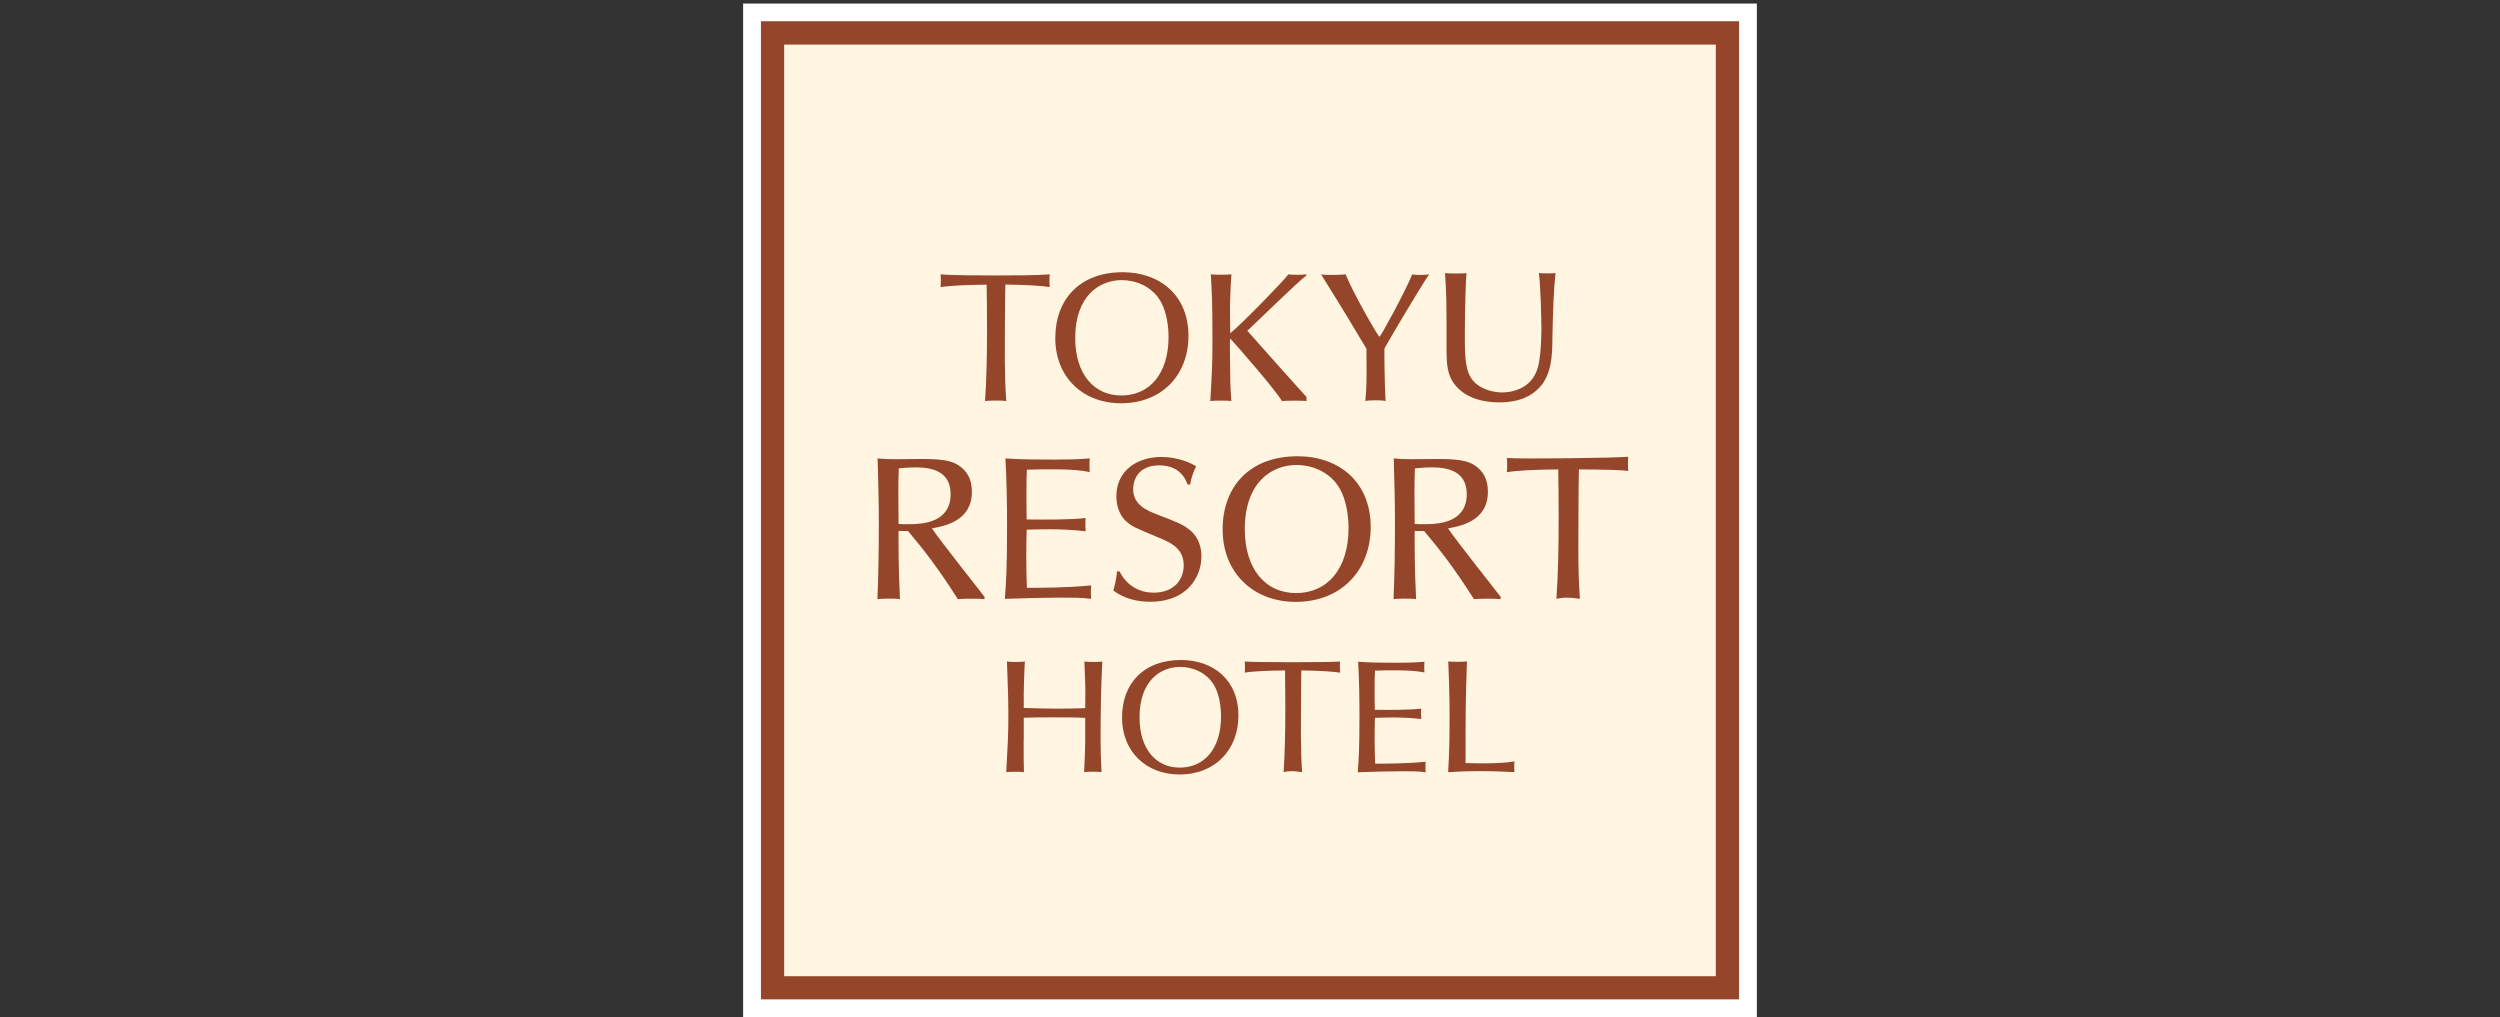
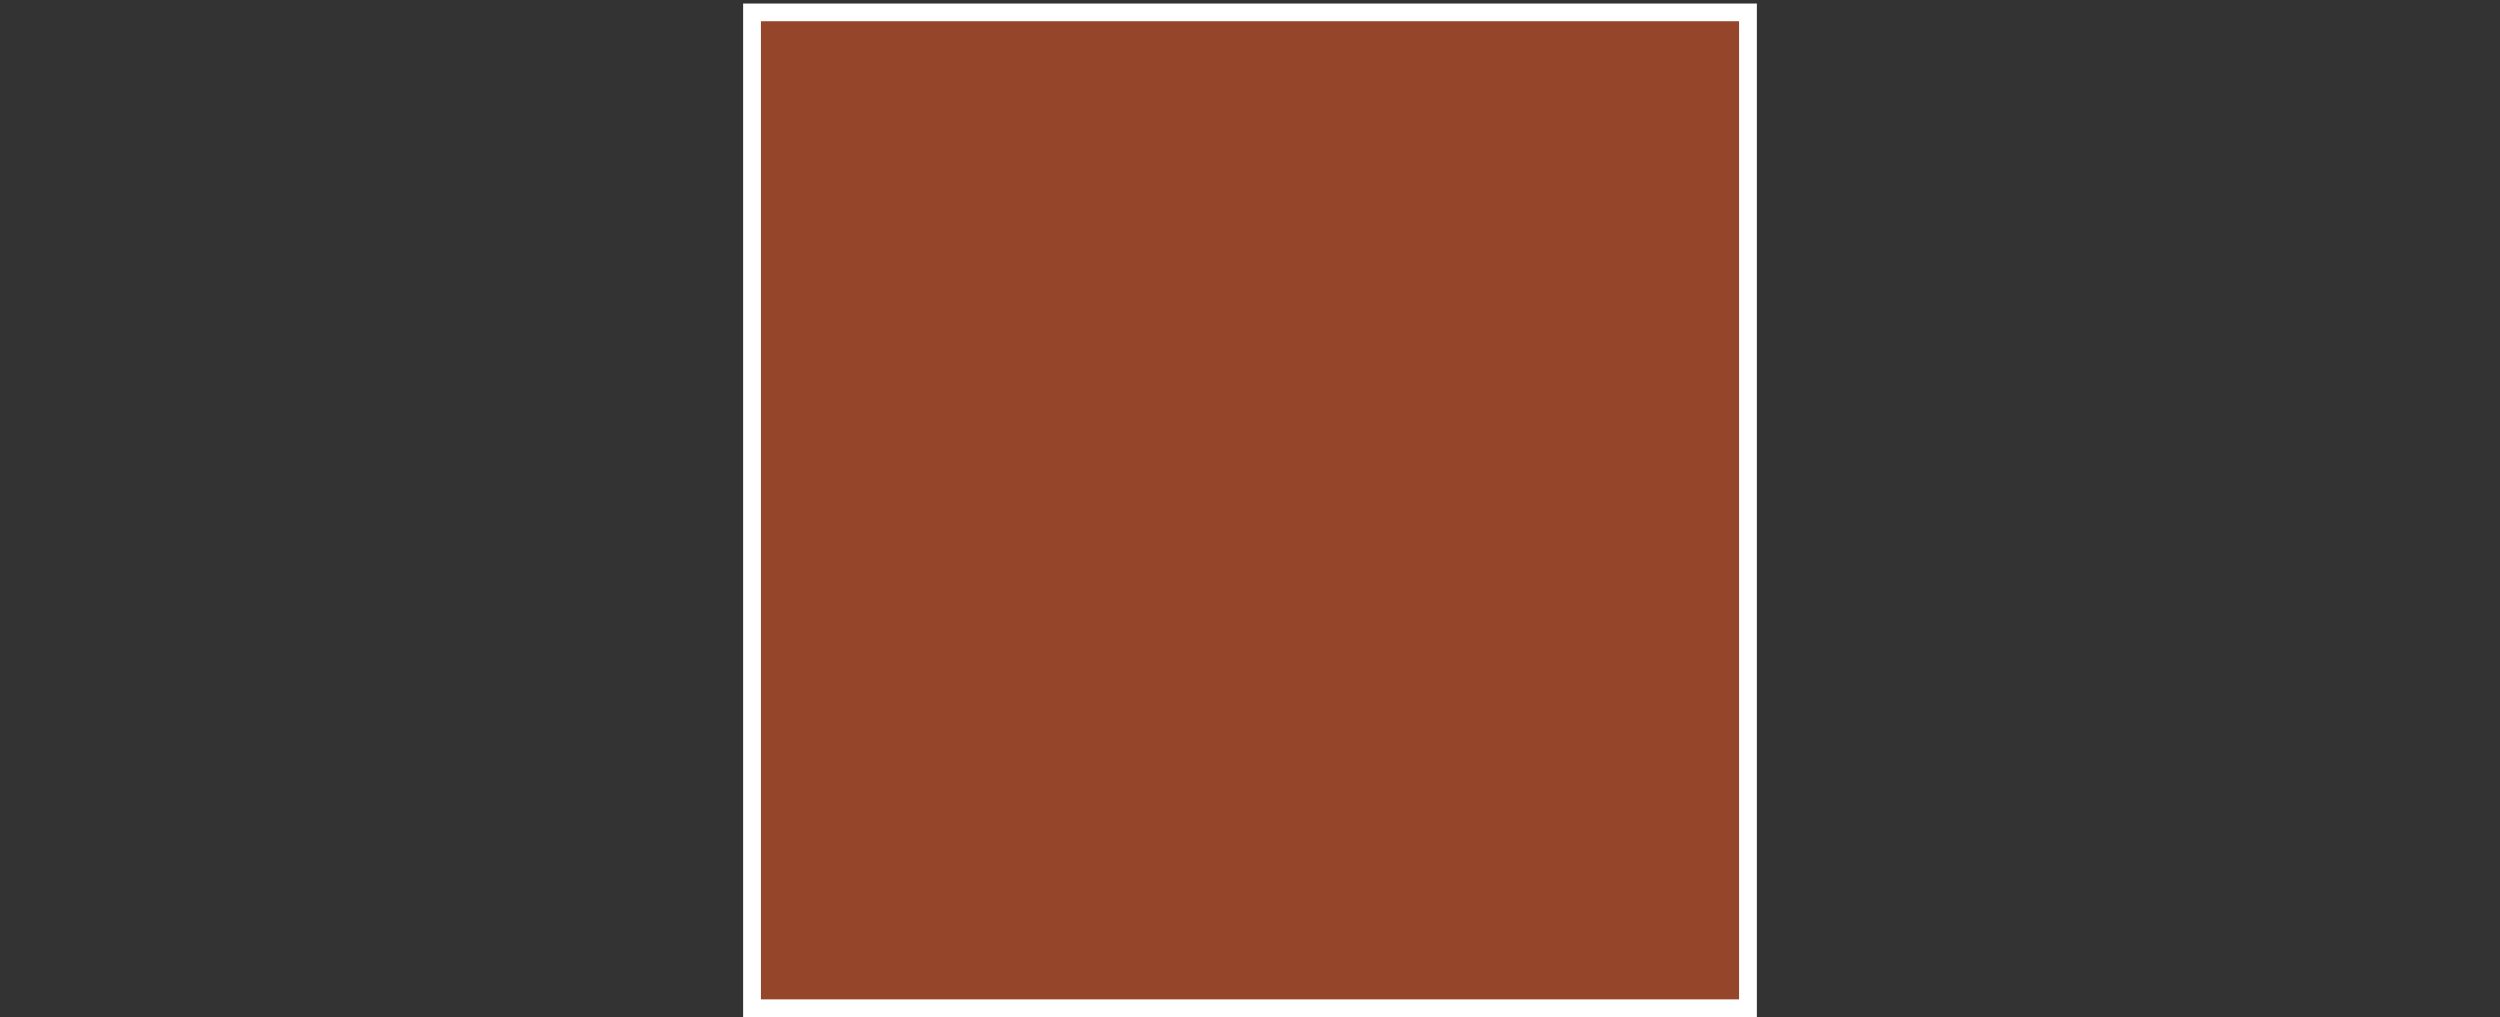
<svg xmlns="http://www.w3.org/2000/svg" id="_レイヤー_3" width="247.23" height="100.59" viewBox="0 0 247.23 100.59">
  <rect x="0" y="0" width="247.23" height="100.59" fill="#333333" stroke="none" />
  <defs>
    <style>.cls-1{fill:#fff;}.cls-2{fill:#fff5e0;}.cls-3{fill:#95452a;}</style>
  </defs>
  <rect class="cls-1" x="73.49" y=".35" width="100.25" height="100.24" />
  <rect class="cls-3" x="75.25" y="2.1" width="96.73" height="96.73" />
-   <rect class="cls-2" x="77.55" y="4.41" width="92.13" height="92.13" />
  <path class="cls-3" d="m97.57,28.15c-1.9.02-3.67.09-4.56.25.04-.2.04-1.09,0-1.27,1.25.11,3.98.11,5.41.11,1.78,0,4.11,0,5.39-.11-.04.16-.04,1.07,0,1.26-.62-.11-2.22-.23-4.39-.25-.02,1.25-.04,2.52-.04,3.75,0,2.19-.07,5.03.13,7.77-.62-.09-1.94-.04-2.1,0,.15-1.99.2-4.64.2-7.08,0-1.65-.02-3.21-.04-4.44Z" />
  <path class="cls-3" d="m106.33,33.42c0-4.09,2.32-5.72,4.62-5.72,1.17,0,2.92.49,3.85,2.14.6,1.07.76,2.54.76,3.48,0,3.71-1.94,5.79-4.67,5.79s-4.56-2.15-4.56-5.68Zm4.7-6.5c-4.23,0-6.67,2.66-6.67,6.52s2.73,6.44,6.5,6.44c4.12,0,6.67-2.88,6.67-6.66,0-4.07-2.89-6.3-6.5-6.3Z" />
  <path class="cls-3" d="m119.76,27.13c.3.05,1.77.05,2.02,0-.05.51-.09,1.54-.12,2.3-.04.98-.02,1.79,0,3.53,1.28-1.05,5.38-5.29,5.75-5.83.33.07,1.51.05,1.76,0l.03.11c-.78.54-5.16,4.85-5.85,5.47,1.38,1.56,5.52,6.21,5.85,6.54v.42c-.23-.06-2.04-.07-2.42,0-.67-1.14-4.31-5.32-5.09-6.16l-.06.07v1.12c.02,2.79.02,3.24.14,4.96-.29-.06-1.72-.06-2.08,0,.18-3.17.21-3.67.21-6.1,0-3.96-.06-4.65-.16-6.43Z" />
  <path class="cls-3" d="m137.01,39.66c-.36-.11-1.72-.09-1.99,0,.15-1.5.13-2.4.11-5.17-3.03-5.09-3.37-5.53-4.49-7.36.47.11,2.25.04,2.43,0,.75,1.88,3.22,6.17,3.35,6.17.12,0,2.52-4.42,3.24-6.17.27.09,1.38.07,1.67,0-.71.99-4.33,7.11-4.42,7.33-.02.27.02,3.77.11,5.2Z" />
  <path class="cls-3" d="m142.9,27.01c.38.05,1.82.05,2.12,0-.16,2.37-.16,5.81-.16,6.19,0,2.28.07,3.55.8,4.43.58.72,1.76,1.18,2.9,1.18.51,0,2.97-.11,3.57-2.65.29-1.23.3-3.27.3-3.73,0-.69-.07-4.25-.25-5.43.24.05,1.43.05,1.65,0-.19,1.64-.25,3.71-.31,6.39,0,1.75-.09,3.71-1.31,4.96-.76.8-1.92,1.44-3.98,1.44-1.39,0-3.29-.33-4.42-1.83-.67-.9-.76-1.9-.76-3.46,0-4.87,0-5.23-.15-7.49Z" />
  <path class="cls-3" d="m154.08,46.42c-2.11.02-4.08.1-5.07.28.05-.23.05-1.21,0-1.41,1.39.12,10.58,0,12.01-.12-.04.18-.04,1.19,0,1.41-.69-.12-2.47-.14-4.88-.16-.02,1.39-.04,2.79-.04,4.17,0,2.44-.08,5.59.14,8.63-.68-.1-1.13-.12-1.28-.12-.46,0-.87.08-1.04.12.16-2.21.22-5.15.22-7.87,0-1.83-.02-3.56-.04-4.93Z" />
-   <path class="cls-3" d="m123.1,52.34c0-4.55,2.57-6.36,5.13-6.36,1.3,0,3.25.54,4.28,2.37.67,1.19.85,2.82.85,3.86,0,4.12-2.15,6.44-5.19,6.44s-5.07-2.39-5.07-6.32Zm5.22-7.22c-4.7,0-7.41,2.95-7.41,7.24s3.03,7.16,7.22,7.16c4.58,0,7.42-3.2,7.42-7.4,0-4.53-3.21-7-7.22-7Z" />
+   <path class="cls-3" d="m123.1,52.34c0-4.55,2.57-6.36,5.13-6.36,1.3,0,3.25.54,4.28,2.37.67,1.19.85,2.82.85,3.86,0,4.12-2.15,6.44-5.19,6.44Zm5.22-7.22c-4.7,0-7.41,2.95-7.41,7.24s3.03,7.16,7.22,7.16c4.58,0,7.42-3.2,7.42-7.4,0-4.53-3.21-7-7.22-7Z" />
  <path class="cls-3" d="m107.36,51.23c-.04.22-.02,1.09,0,1.31-1.05-.14-2.59-.2-3.46-.2-.54,0-1.86.02-2.37.04-.02.87-.04,1.77-.04,2.63,0,1.05.04,2.58.06,3.12,1.29,0,3.99,0,6.36-.24-.04.22-.04,1.12,0,1.33-.92-.12-1.87-.12-2.8-.12-1.55,0-4.19.06-5.74.12.12-1.51.22-2.81.22-7.2,0-2.01-.04-4.73-.16-6.69,1.41.12,3.53.12,4.94.12,1.02,0,2.37-.02,3.4-.12-.04.22-.04,1.14,0,1.35-.75-.15-1.78-.27-3.54-.27-.72,0-1.82,0-2.68.04-.04.78-.04,1.12-.04,2.31,0,1.3,0,1.55.02,2.61,1.59.02,4.25.04,5.82-.14Z" />
  <path class="cls-3" d="m94.01,48.87c0,2.8-2.78,2.92-3.68,2.96-.48.02-1.09.02-1.47-.02,0-.42-.02-1.83-.02-2.76s0-1.83.04-2.73c.26-.04,1.09-.1,1.67-.1,1.47,0,3.46.3,3.46,2.66Zm3.34,10.14c-.24-.34-4.45-5.62-5.19-6.76,1.23-.22,3.95-.72,3.95-3.6,0-.97-.26-1.79-1.03-2.42-.66-.54-1.41-.84-3.8-.84-.32,0-2.38.02-2.74.02-.42,0-.98,0-1.75-.08.06,2.25.12,4.35.12,6.22,0,2.93-.04,5.33-.14,7.7.3-.06,1.89-.08,2.23,0-.16-3.22-.14-5.31-.14-6.74h.93c1.55,1.83,3.02,3.72,4.93,6.74.56-.06,2.21-.06,2.64,0v-.24Z" />
  <path class="cls-3" d="m145.05,48.87c0,2.8-2.78,2.92-3.68,2.96-.48.02-1.09.02-1.47-.02,0-.42-.02-1.83-.02-2.76s0-1.83.04-2.73c.26-.04,1.09-.1,1.67-.1,1.47,0,3.46.3,3.46,2.66Zm3.34,10.14c-.24-.34-4.45-5.62-5.19-6.76,1.23-.22,3.94-.72,3.94-3.6,0-.97-.26-1.79-1.02-2.42-.67-.54-1.41-.84-3.8-.84-.32,0-2.38.02-2.74.02-.42,0-.99,0-1.75-.08.06,2.25.12,4.35.12,6.22,0,2.93-.04,5.33-.14,7.7.3-.06,1.89-.08,2.23,0-.16-3.22-.14-5.31-.14-6.74h.93c1.55,1.83,3.02,3.72,4.93,6.74.56-.06,2.21-.06,2.64,0v-.24Z" />
  <path class="cls-3" d="m117.43,47.89c-.26-.76-.95-1.87-2.79-1.87-2.2,0-2.58,1.61-2.58,2.32,0,1.59,1.33,2.13,2.35,2.53,2.19.85,2.58.99,3.28,1.57.92.75,1.12,1.81,1.12,2.58,0,2.09-1.47,4.49-5.05,4.49-1.33,0-2.61-.32-3.66-1.11.3-1.03.34-1.63.36-1.89h.26c.58,1.21,1.77,2.1,3.36,2.1,2.11,0,2.98-1.39,2.98-2.68,0-1.63-1.15-2.23-2.49-2.77-2.36-.99-2.62-1.09-3.16-1.57-.68-.56-1.01-1.57-1.01-2.5,0-2.59,2.1-3.9,4.47-3.9,1.57,0,2.94.6,3.42.93-.16.3-.52,1.11-.58,1.79h-.28Z" />
  <path class="cls-3" d="m127.07,66.3c-1.66.02-3.21.08-3.98.22.04-.18.04-.95,0-1.1,1.09.09,8.32.09,9.44,0-.03.14-.03.93,0,1.1-.54-.09-1.94-.2-3.84-.22-.02,1.09-.03,2.2-.03,3.27,0,1.92-.06,4.4.11,6.79-.54-.08-.89-.1-1.01-.1-.36,0-.68.06-.82.1.12-1.74.17-4.05.17-6.19,0-1.44-.02-2.8-.03-3.88Z" />
  <path class="cls-3" d="m112.69,70.95c0-3.58,2.02-5,4.03-5,1.03,0,2.56.43,3.37,1.86.53.94.66,2.22.66,3.04,0,3.24-1.69,5.06-4.08,5.06s-3.98-1.88-3.98-4.97Zm4.1-5.68c-3.7,0-5.83,2.32-5.83,5.69s2.39,5.63,5.68,5.63c3.6,0,5.83-2.52,5.83-5.82,0-3.56-2.52-5.5-5.68-5.5Z" />
  <path class="cls-3" d="m101.23,73.34c0,1.44,0,1.83.03,3.02-.25-.05-1.49-.05-1.75,0,.15-2.82.21-3.71.21-5.78,0-1.22-.02-1.61-.14-5.17.25.07,1.51.07,1.77,0-.03.47-.14,2.81-.11,4.6,1.05.03,2.1.07,3.15.07,1.24,0,1.96-.02,2.93-.05.03-2.15.01-2.39-.08-4.62.25.07,1.52.07,1.77,0-.14,2.64-.17,5.24-.17,7.59,0,1.28.02,1.8.09,3.36-.3-.05-1.33-.07-1.72,0,.05-.9.11-2.59.11-2.99v-2.38c-1.06-.05-1.45-.05-3.04-.05s-1.83,0-3.04.04v2.36Z" />
  <path class="cls-3" d="m140.55,70.08c-.03.17-.02.86,0,1.03-.82-.11-2.04-.16-2.72-.16-.43,0-1.46.02-1.86.04-.02.68-.03,1.39-.03,2.07,0,.83.03,2.03.05,2.46,1.01,0,3.14,0,5-.19-.03.17-.03.89,0,1.04-.72-.1-1.47-.1-2.2-.1-1.22,0-3.29.05-4.52.1.1-1.19.17-2.22.17-5.66,0-1.58-.03-3.72-.13-5.27,1.11.1,2.78.1,3.89.1.81,0,1.86-.02,2.67-.1-.03.17-.03.9,0,1.06-.58-.11-1.4-.21-2.78-.21-.57,0-1.44,0-2.11.03-.04.62-.04.89-.04,1.82,0,1.03,0,1.22.02,2.05,1.25.02,3.35.03,4.58-.11Z" />
  <path class="cls-3" d="m146.91,75.49c.81,0,2.13-.06,2.86-.19-.03.14-.03.93,0,1.06-1.03-.04-1.69-.1-3.42-.1-1.39,0-2.29.05-3.14.1.13-2.03.14-3.71.14-5.78s-.09-4.5-.13-5.17c.25.05,1.57.05,1.85,0-.14,4.05-.14,5.12-.14,10.05.76.03,1.58.03,1.97.03Z" />
</svg>